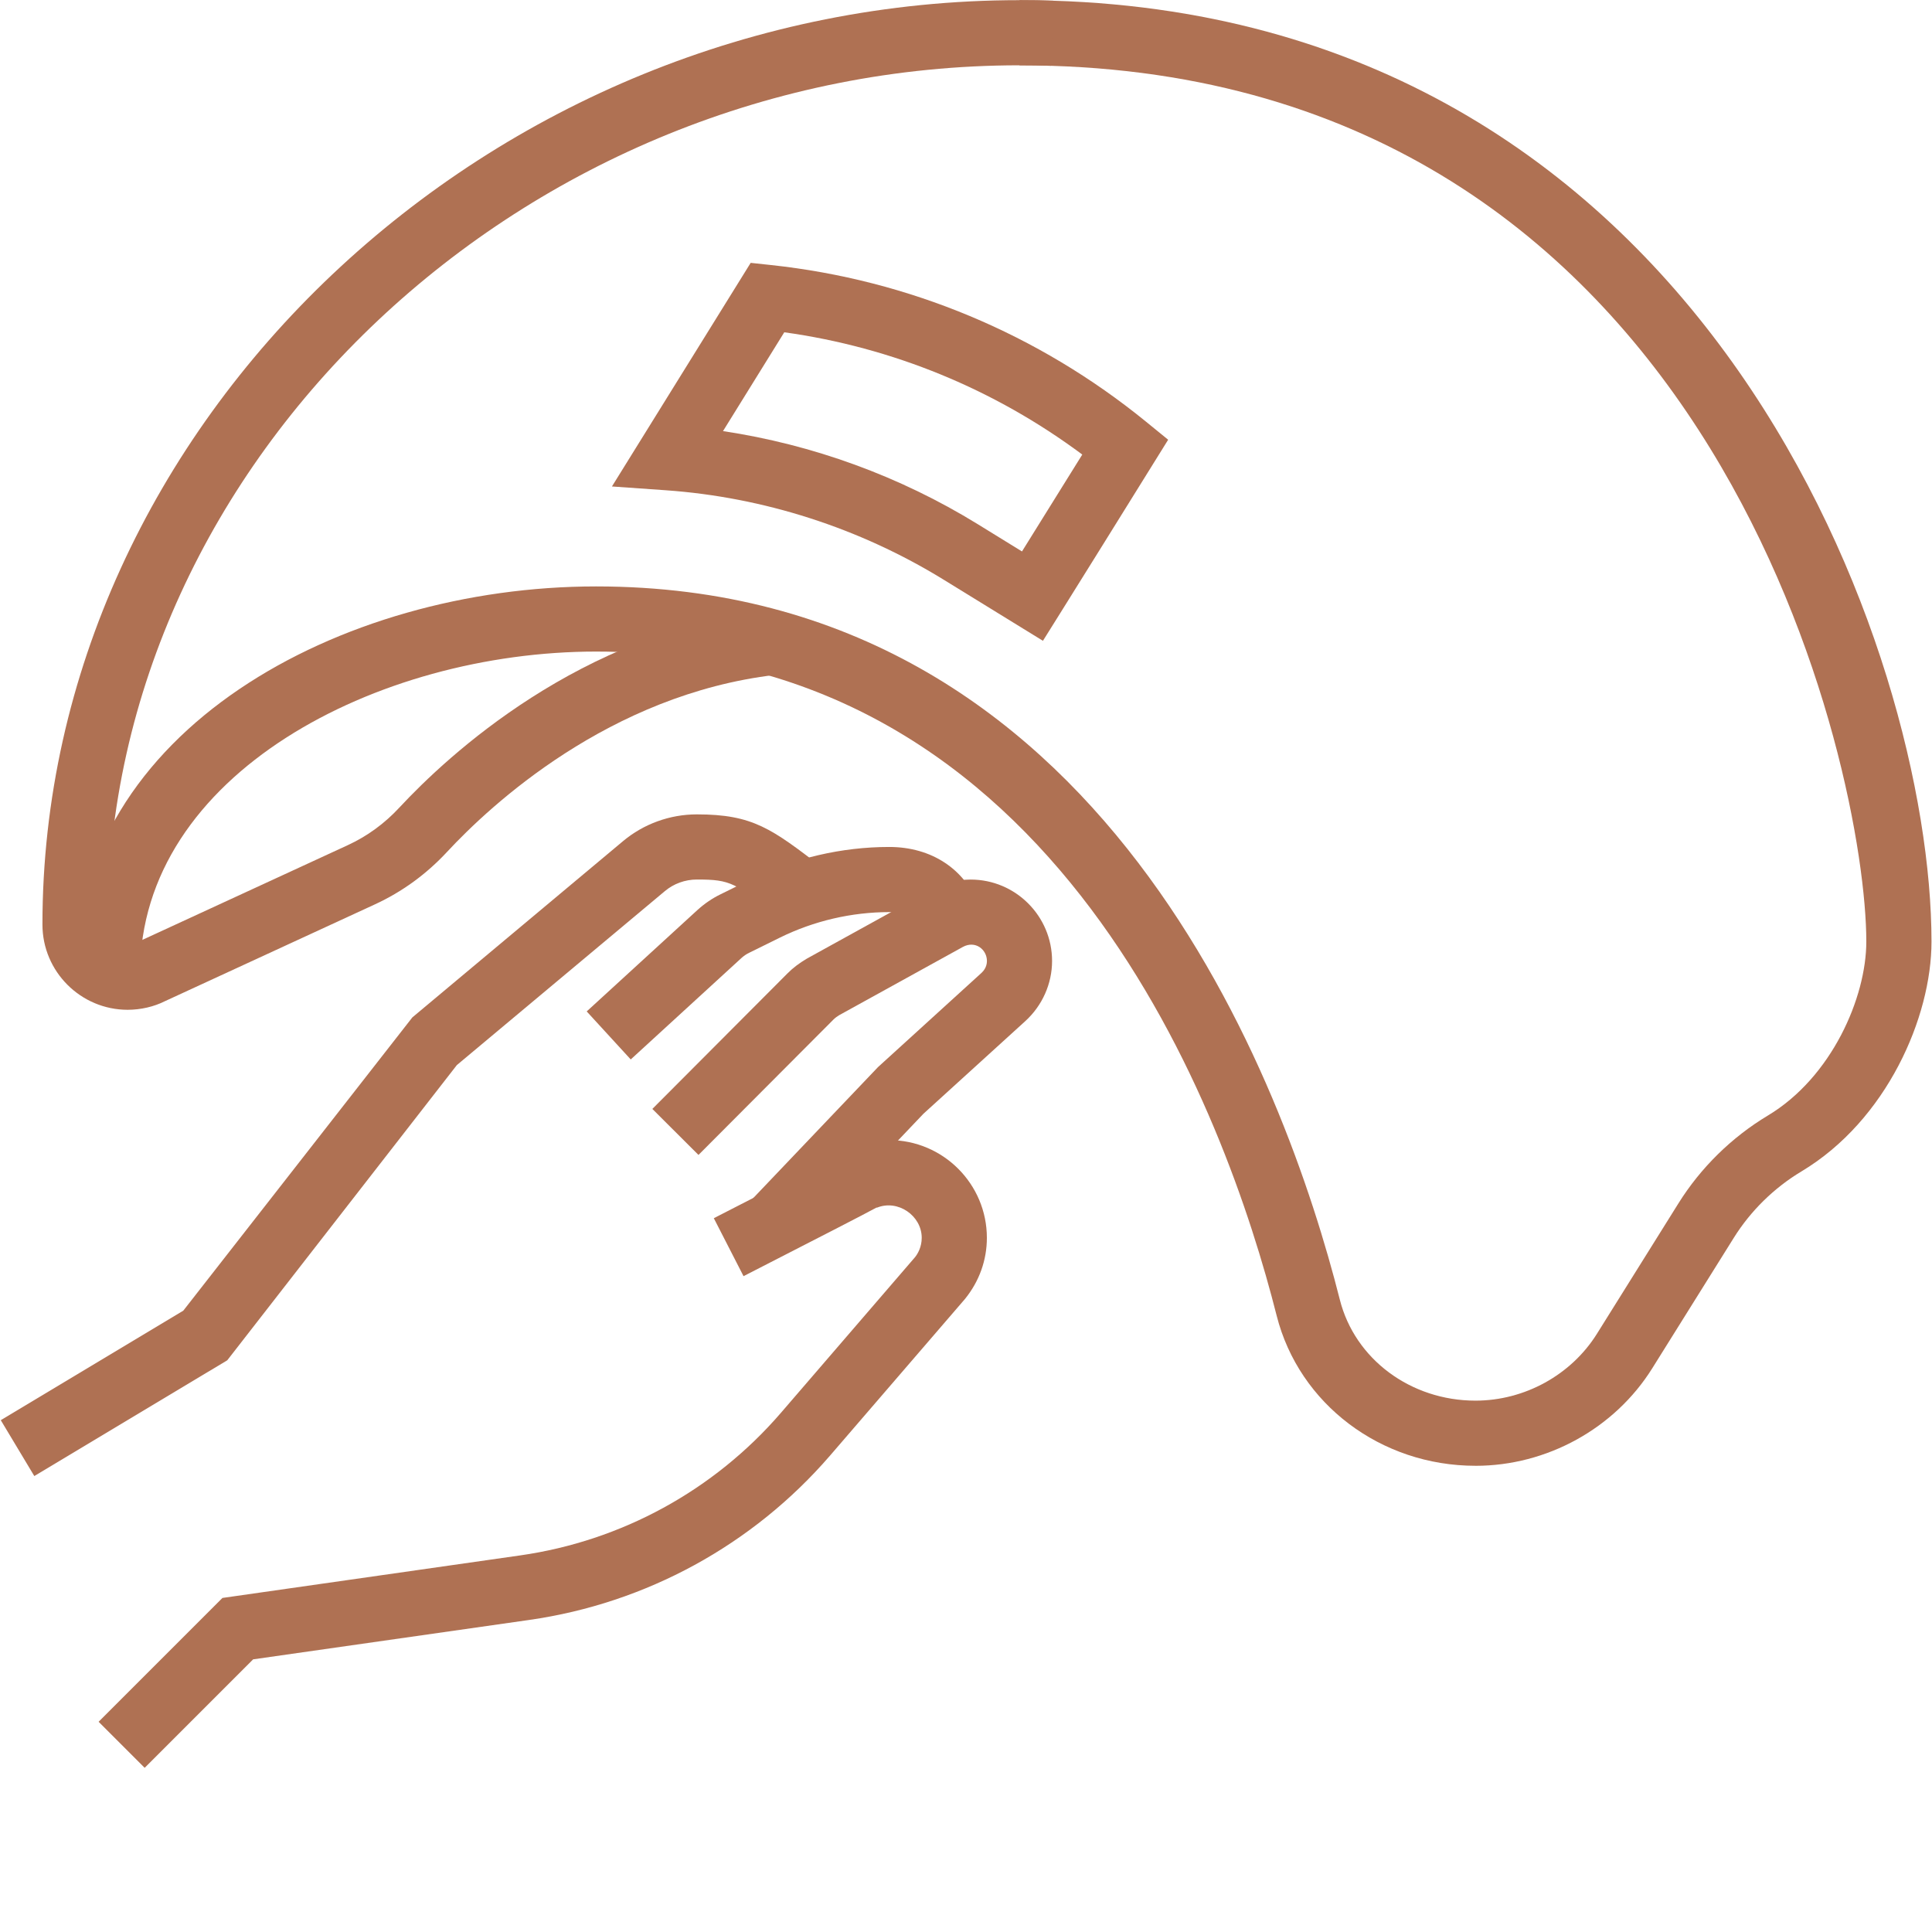
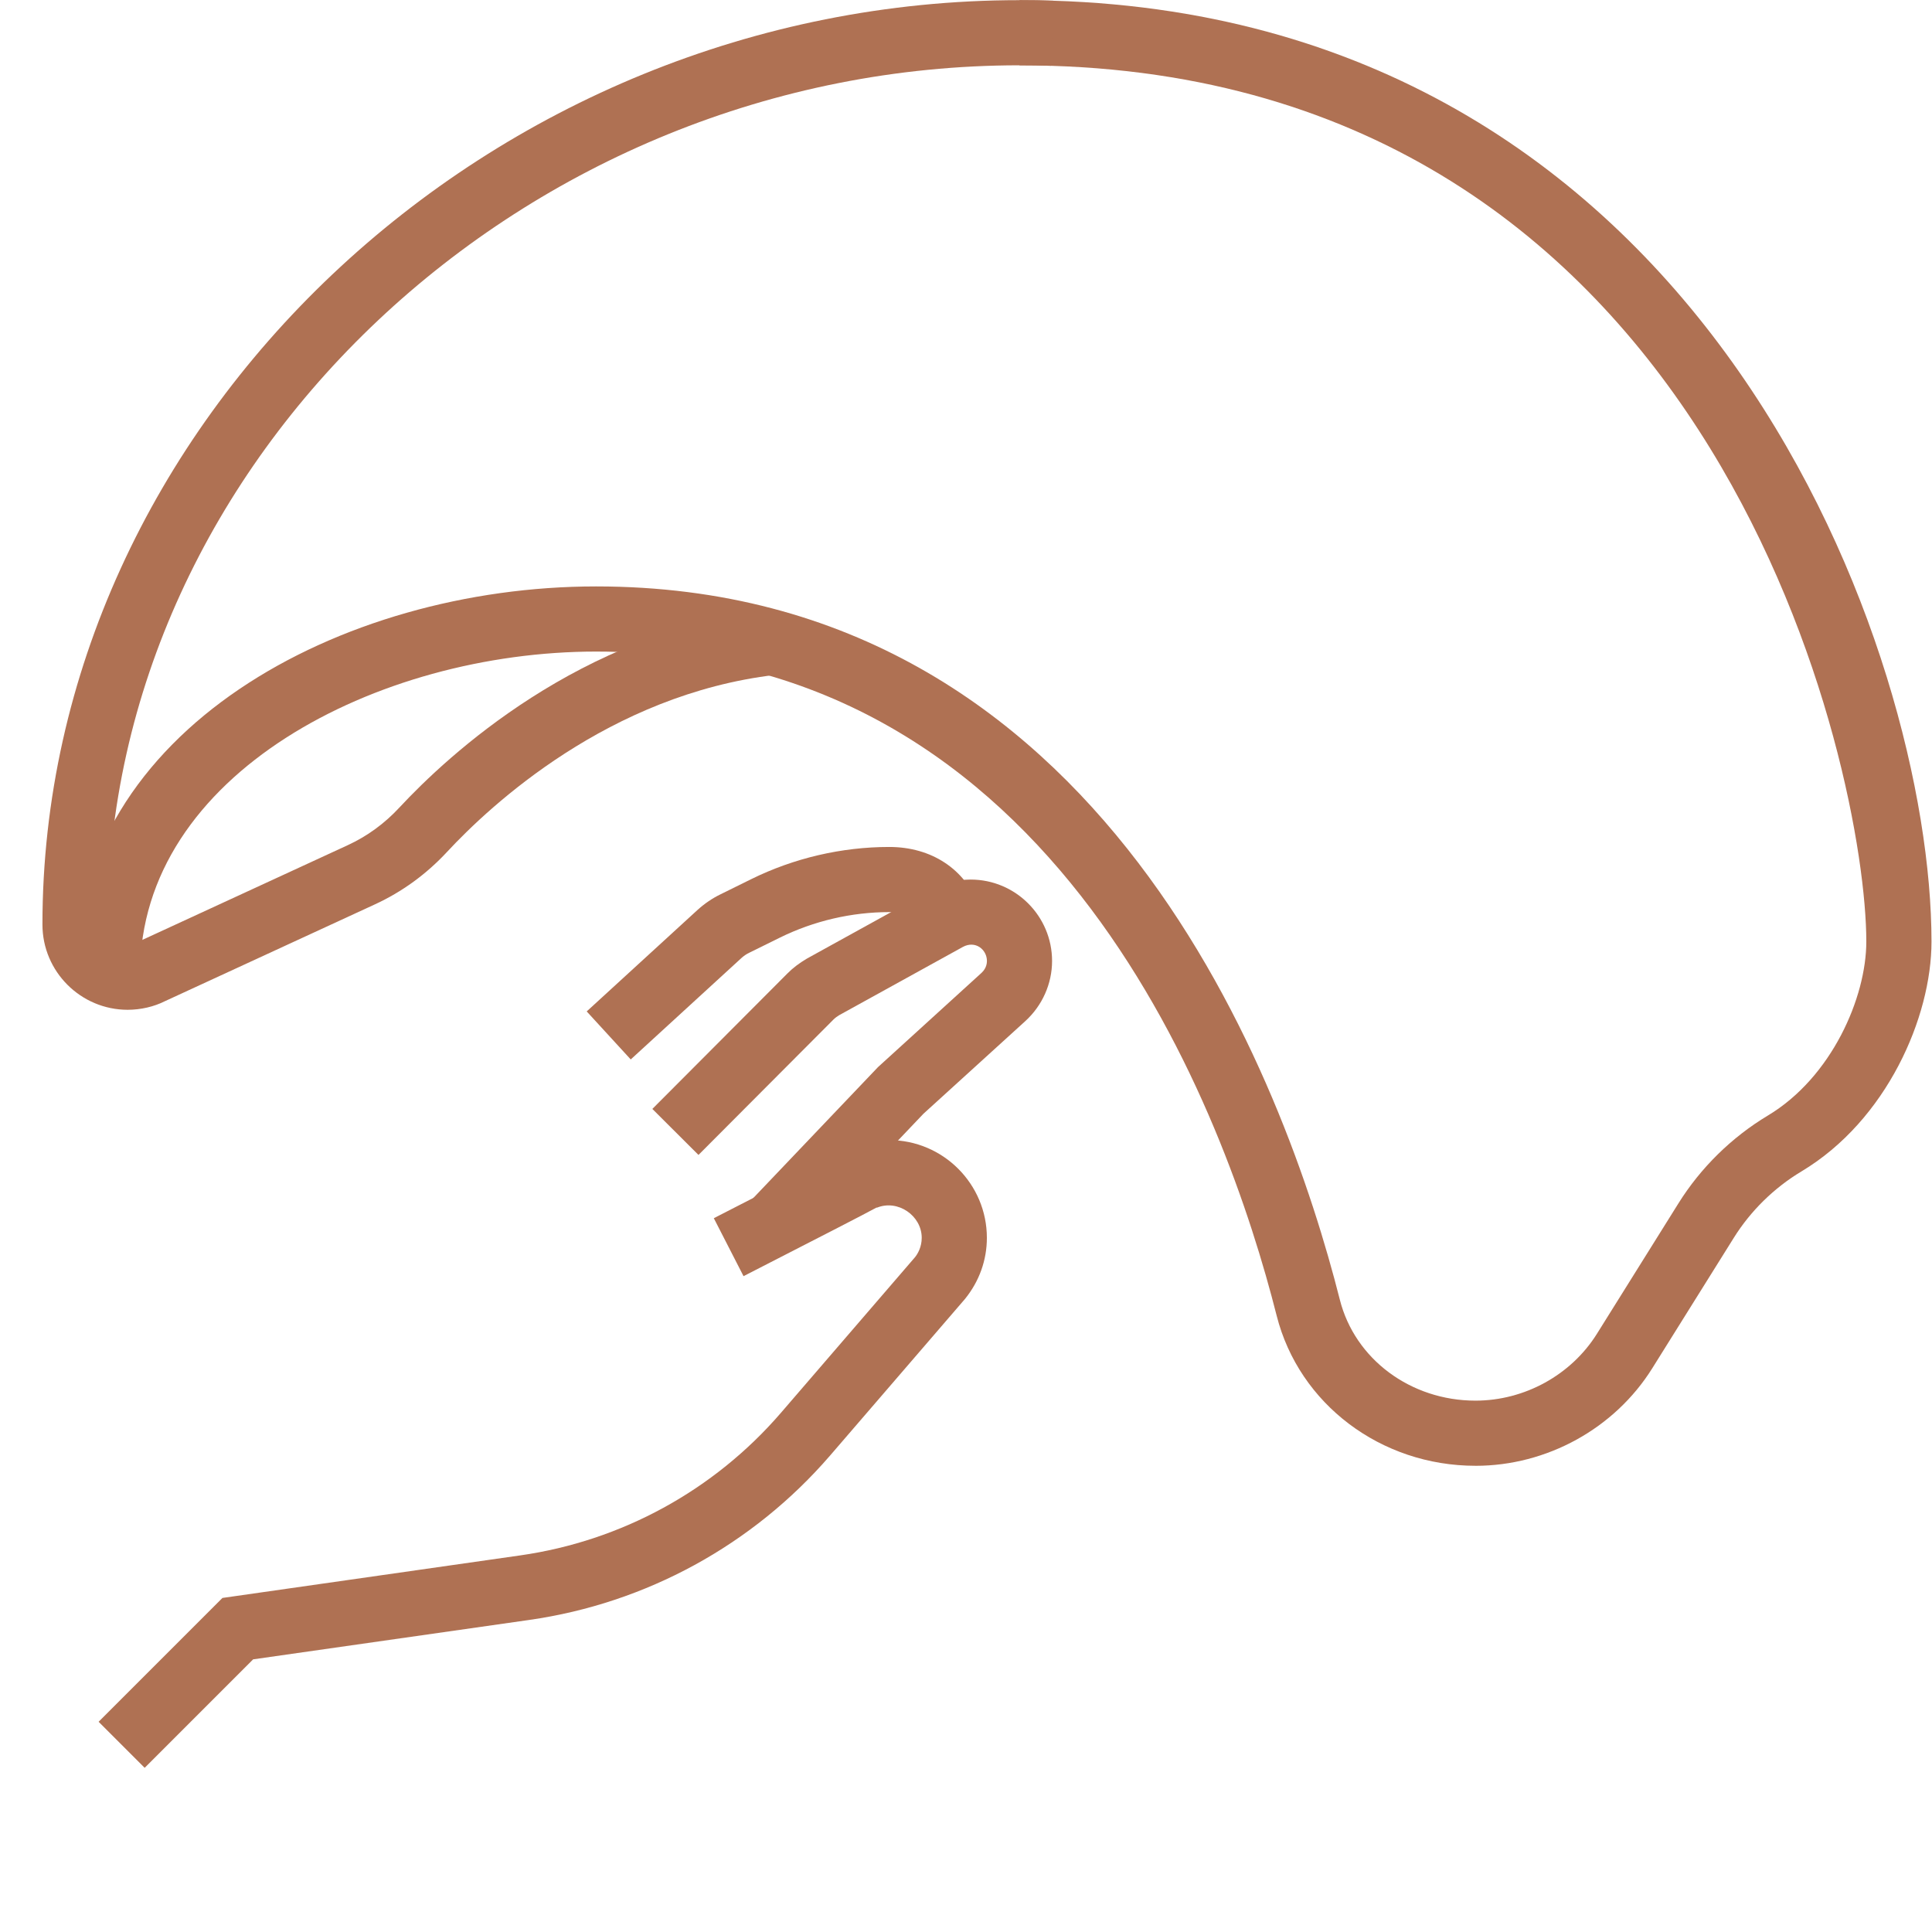
<svg xmlns="http://www.w3.org/2000/svg" preserveAspectRatio="xMidYMid meet" height="500" viewBox="0 0 375 375" zoomAndPan="magnify" width="500">
  <defs>
    <clipPath id="45b8548238">
      <path clip-rule="nonzero" d="M 19 221 L 192 221 L 192 343.5 L 19 343.5 Z M 19 221" />
    </clipPath>
  </defs>
  <g clip-path="url(#45b8548238)">
    <path fill-rule="nonzero" fill-opacity="1" d="M 28.082 343.137 L 19.141 334.195 L 43.176 310.16 L 100.973 301.902 C 120.609 299.102 138.566 289.293 151.531 274.281 L 177.598 244.027 C 178.133 243.371 178.906 242.035 178.906 240.262 C 178.906 235.953 174.254 232.738 170.184 234.422 L 170.168 234.367 C 167.531 235.801 161.102 239.102 144.32 247.703 L 138.551 236.453 C 138.551 236.453 164.254 223.27 164.855 222.961 C 167.664 221.773 170.098 221.293 172.582 221.293 C 183.043 221.293 191.551 229.801 191.551 240.262 C 191.551 244.586 190.082 248.695 187.305 252.125 L 161.102 282.539 C 146.133 299.871 125.41 311.191 102.754 314.426 L 49.133 322.078 L 28.066 343.145 Z M 28.082 343.137" fill="#af7153" />
  </g>
  <path fill-rule="nonzero" fill-opacity="1" d="M 154.648 242.016 L 145.488 233.297 L 170.414 207.129 L 190.496 188.848 C 190.898 188.484 191.562 187.703 191.562 186.527 C 191.562 184.309 189.328 182.488 186.902 183.793 L 162.918 197.027 C 162.516 197.27 162.098 197.57 161.809 197.859 L 135.574 224.172 L 126.621 215.242 L 152.859 188.926 C 153.902 187.875 155.133 186.945 156.633 186.055 L 180.801 172.715 C 183.215 171.391 185.77 170.723 188.402 170.723 C 197.117 170.723 204.207 177.809 204.207 186.527 C 204.207 190.945 202.305 195.203 198.992 198.215 L 179.242 216.176 L 154.648 242.027 Z M 154.648 242.016" fill="#af7153" />
  <path fill-rule="nonzero" fill-opacity="1" d="M 122.426 205.637 L 113.879 196.316 L 135.383 176.625 C 136.746 175.391 138.238 174.371 139.836 173.594 L 145.816 170.641 C 154.109 166.551 163.371 164.395 172.594 164.395 C 180.809 164.395 187.324 168.695 190.023 175.887 L 178.184 180.332 C 177.363 178.148 175.488 177.039 172.594 177.039 C 165.293 177.039 157.969 178.75 151.406 181.977 L 145.398 184.941 C 144.852 185.203 144.359 185.547 143.902 185.961 L 122.418 205.645 Z M 122.426 205.637" fill="#af7153" />
-   <path fill-rule="nonzero" fill-opacity="1" d="M 6.66 286.5 L 0.152 275.656 L 35.574 254.402 L 80.039 197.473 L 120.906 163.285 C 124.918 159.918 130.02 158.07 135.266 158.07 C 146.152 158.07 149.816 160.879 159.598 168.387 L 151.891 178.414 C 142.621 171.293 141.867 170.715 135.266 170.715 C 132.984 170.715 130.762 171.516 129.027 172.984 L 88.672 206.734 L 44.109 264.035 Z M 6.66 286.5" fill="#af7153" />
-   <path fill-rule="nonzero" fill-opacity="1" d="M 202.438 124.383 L 183.082 112.469 C 166.848 102.492 148.23 96.5 129.238 95.16 L 118.777 94.422 L 145.707 51.02 L 149.656 51.445 C 176.371 54.312 201.531 64.816 222.43 81.84 L 226.738 85.352 L 223.805 90.07 C 217.105 100.859 210.668 111.215 205.758 119.066 L 202.43 124.383 Z M 140.336 83.676 C 157.777 86.297 174.672 92.445 189.715 101.703 L 198.367 107.035 C 201.867 101.418 205.883 94.977 210.07 88.23 C 193.035 75.547 173.215 67.414 152.227 64.496 Z M 140.336 83.676" fill="#af7153" />
  <path fill-rule="nonzero" fill-opacity="1" d="M 286.387 284.508 C 268.02 284.508 252.148 272.52 247.801 255.375 C 237.984 216.609 205.453 126.469 115.699 126.469 C 73.137 126.469 27.191 150.332 27.191 188.898 L 14.551 188.898 C 14.551 141.906 65.977 113.824 115.699 113.824 C 214.332 113.824 249.512 210.641 260.062 252.273 C 262.98 263.809 273.809 271.863 286.387 271.863 C 295.922 271.863 304.961 266.887 309.969 258.879 L 325.781 233.574 C 330.113 226.637 336.117 220.746 343.133 216.531 C 355.551 209.09 362.25 193.582 362.25 182.766 C 362.25 150.004 334.094 16.766 204.016 12.773 C 201.992 12.707 199.953 12.676 197.887 12.676 L 197.887 0.031 C 200.09 0.031 202.266 0.066 204.418 0.137 C 331.969 4.055 374.902 127.199 374.902 182.773 C 374.902 197.414 366.23 217.441 349.648 227.379 C 344.336 230.57 339.793 235.027 336.512 240.285 L 320.699 265.59 C 313.395 277.27 300.254 284.512 286.402 284.512 Z M 286.387 284.508" fill="#af7153" />
  <path fill-rule="nonzero" fill-opacity="1" d="M 24.785 196 C 15.66 196 8.238 188.57 8.238 179.453 C 8.23 82.195 95.082 0.031 197.883 0.031 C 200.082 0.031 202.262 0.066 204.41 0.137 L 204.004 12.77 C 201.992 12.707 199.953 12.676 197.883 12.676 C 101.934 12.676 20.875 89.047 20.875 179.453 C 20.875 182.215 24.098 184.191 26.527 182.941 L 67.5 164.047 C 71.27 162.312 74.637 159.852 77.516 156.75 C 86.891 146.664 112.609 122.738 148.992 118.441 L 150.473 130.996 C 118.258 134.805 95.199 156.289 86.777 165.348 C 82.773 169.664 78.066 173.094 72.793 175.527 L 32 194.336 C 29.895 195.395 27.332 196 24.773 196 Z M 24.785 196" fill="#af7153" />
</svg>